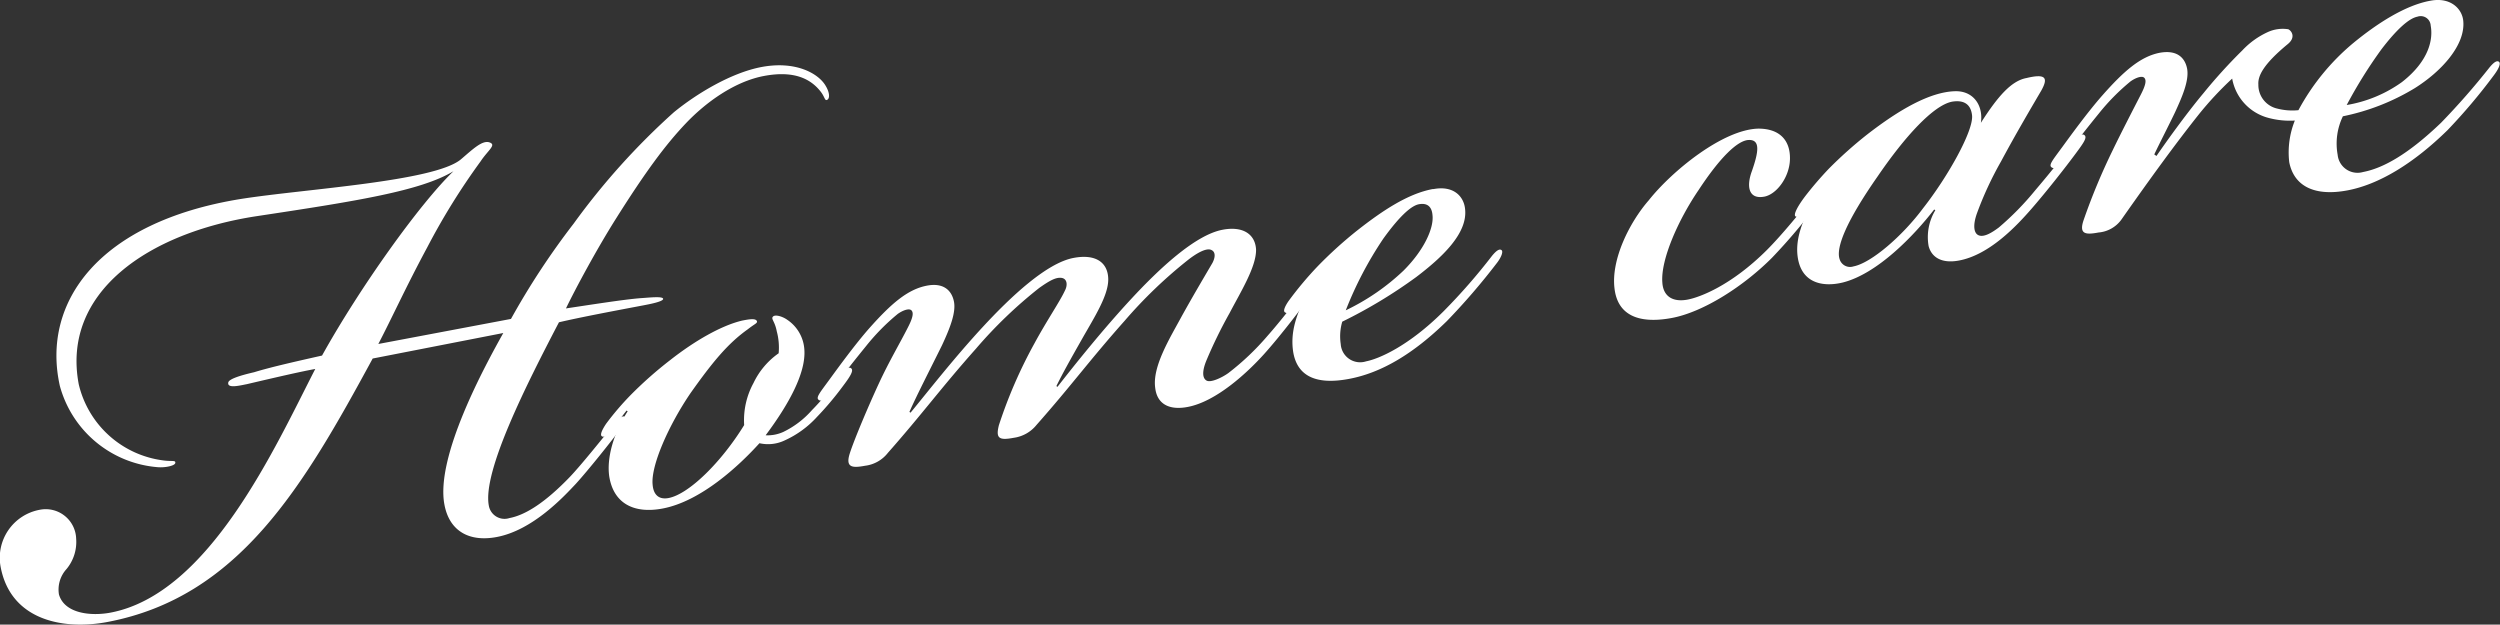
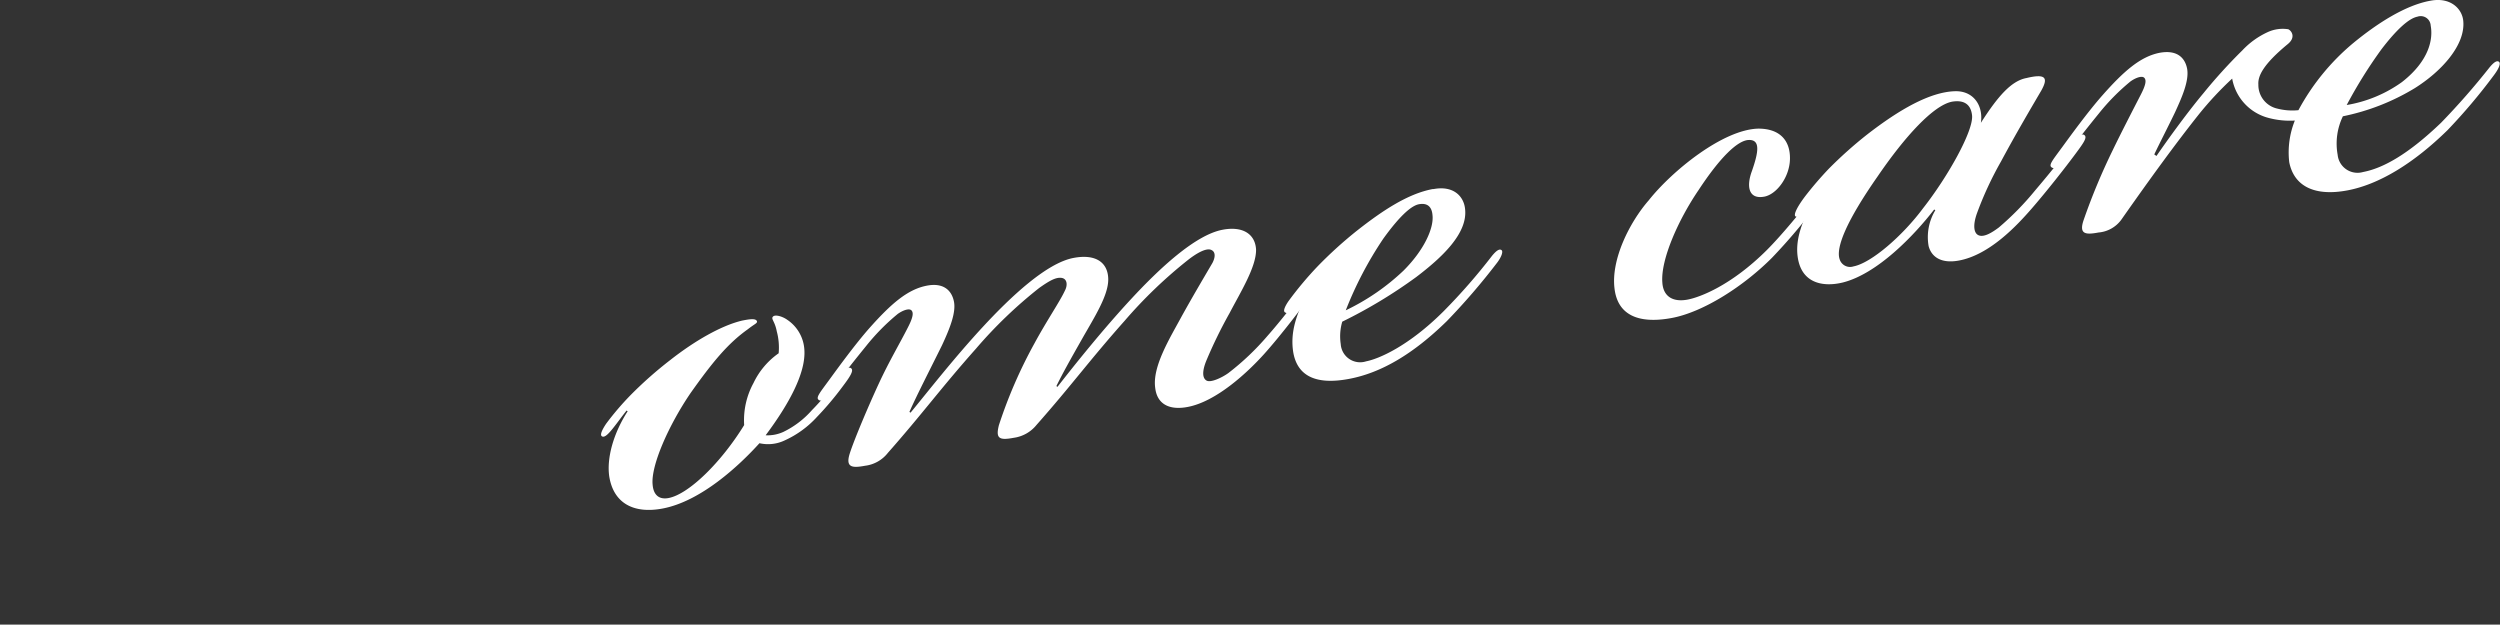
<svg xmlns="http://www.w3.org/2000/svg" viewBox="0 0 328.29 82.02">
  <rect x="0" y="0" width="328.29" height="82.02" fill="#333333" stroke="none" />
  <defs>
    <style>.cls-1{fill:#fff;}</style>
  </defs>
  <g id="レイヤー_2" data-name="レイヤー 2">
    <g id="レイヤー_1-2" data-name="レイヤー 1">
-       <path class="cls-1" d="M33.68,28.39c-14.23,2.18-25.62,10-23.34,22.07a13.11,13.11,0,0,0,11.1,10c1.17.16,1.63-.06,1.58.33s-1.39.64-2.29.56A14.52,14.52,0,0,1,7.86,50.68C5.4,39.66,13,29.14,31.61,26.13c8.33-1.32,25.44-2.28,28.92-5.21,1.53-1.3,2.8-2.55,3.75-2.22s-.18,1-1.17,2.49a88.36,88.36,0,0,0-7,11.28c-2.8,5.2-4.67,9.34-6.43,12.7l17.42-3.29a99.18,99.18,0,0,1,8.24-12.53,92.4,92.4,0,0,1,13.14-14.6C91.46,12.31,96,9.56,100,8.8c4.51-.85,7.48.86,8.41,2.45.55.9.57,1.66.23,1.85s-.31-.32-.82-1c-1.34-1.77-3.57-2.86-7.47-2.13s-7.67,3.47-10.3,6.24-5.25,6.29-9.13,12.45c-2.53,4-5.33,9.21-6.6,11.84,3.31-.49,7.6-1.18,9.84-1.35,1-.06,2.85-.28,2.92.08s-1.76.71-2.61.87c-4.27.81-8.29,1.57-11.07,2.22-4.17,8-10.06,19.56-9.21,24.07a2.09,2.09,0,0,0,2.71,1.64c2.07-.39,4.66-2,7.94-5.41,1.47-1.54,4.33-5.11,5.86-7,.62-.75,1.06-1.08,1.35-.89s.11.61-.48,1.48c-1.31,1.76-4.27,5.47-5.94,7.31-1.58,1.68-5.66,6.11-10.41,7-3.54.67-6.2-.72-6.86-4.26-1.2-6.33,5.37-18.3,7.73-22.53L48.94,47.08c-9.08,16.74-17.55,31.33-34.85,34.6-5.85,1.1-12.67-.26-14-7.2a6.41,6.41,0,0,1,5.14-7.54A4,4,0,0,1,10,70.72a5.58,5.58,0,0,1-1.26,4,4,4,0,0,0-1,3.34c.73,2.52,4.2,2.87,6.76,2.39,13-2.46,21.63-21.75,26.9-32-2,.37-4.73,1-9,2-.85.16-2.54.6-2.43-.18,0-.5,1.71-1,3.4-1.39,2.14-.66,5.41-1.4,8.92-2.19,5-9,12.88-20,17.26-24.21C55.26,25.07,46.93,26.39,33.68,28.39Z" />
      <path class="cls-1" d="M80.46,56.28c-.71.89-1.15,1.22-1.44,1s.18-1.05.57-1.63a36.69,36.69,0,0,1,3.21-3.76A52.07,52.07,0,0,1,88,47.29c3.18-2.5,6.71-4.55,9.49-5.2.85-.16,1.83-.35,1.92.14,0,.24-.32.31-1.2,1-2.68,1.9-4.72,4.43-7.51,8.36-2.87,4.2-5.26,9.57-5,12.06.1,1.24.75,2,2.09,1.75,2.68-.51,6.94-4.72,9.93-9.58a10.21,10.21,0,0,1,1.23-5.53,10,10,0,0,1,3.3-3.9A8.17,8.17,0,0,0,102,43.5c-.25-1.34-.8-1.62-.49-1.93s1.27,0,1.85.41a5.09,5.09,0,0,1,2.27,4c.18,3-2,7.05-5.09,11.18a5,5,0,0,0,2.32-.44,11.87,11.87,0,0,0,3.75-2.85,33.87,33.87,0,0,0,3.3-3.91c.91-1.18,1.41-1.9,1.84-1.61s-.16,1.17-1.17,2.5a40,40,0,0,1-3.3,3.9,12.94,12.94,0,0,1-4.21,3.07,5.08,5.08,0,0,1-3.34.38C97,61.22,92,65.84,87,66.78c-3.78.71-6.44-.68-7-4.24-.34-2.45.57-5.66,2.42-8.53l-.14-.1C81.57,54.8,81.18,55.38,80.46,56.28Z" />
      <path class="cls-1" d="M121.72,37.51c2.31-.44,3.29.76,3.55,2.1s-.4,3.23-1.57,5.73c-1.37,2.78-3.31,6.55-4.28,8.75l.15.1c2.46-3,5.81-7.28,9.48-11.25s8.38-8.4,11.92-9.07c3-.57,4.54.66,4.56,2.8s-1.83,5-3.44,7.84-2.55,4.52-3.37,6.19l.14.1c2.34-3,6-7.57,9.68-11.54s8.39-8.4,12-9.09c2.68-.51,4.28.58,4.4,2.58.05,2.26-2,5.54-3.47,8.35a61.34,61.34,0,0,0-3,6.12c-.7,1.64-.54,2.5,0,2.77s1.95-.37,2.83-1a33.92,33.92,0,0,0,5.14-4.88c1.77-2,3.79-4.63,4.9-6.1.62-.75,1-1.33,1.45-1,.29.2,0,.76-.68,1.77-.89,1.3-3.92,5.28-6.11,7.71s-6.27,6.24-10.05,6.95c-2.43.46-4-.39-4.25-2.48-.41-2.82,1.92-6.54,3.51-9.49,1.41-2.54,2.75-4.81,4-6.94.37-.7.47-1.48-.2-1.73s-1.93.49-3,1.33a60.77,60.77,0,0,0-8.33,8c-4.58,5.15-7,8.51-11.56,13.66a4.65,4.65,0,0,1-3,1.7c-1.95.37-2.38.07-1.95-1.65a61.78,61.78,0,0,1,4.66-10.73c1.59-2.95,3.37-5.55,4-6.93.38-.7.34-1.58-.44-1.69s-1.68.45-2.91,1.31a59.17,59.17,0,0,0-8.33,8c-4.58,5.15-7,8.51-11.55,13.66a4.48,4.48,0,0,1-3,1.7c-1.71.32-2.61.24-2-1.65s2.47-6.27,3.82-9.18S118.21,45,119.22,43c.65-1.26.78-1.92.47-2.24s-1.15,0-1.81.47a28.31,28.31,0,0,0-4.13,4.19c-1.33,1.64-3,3.71-4.36,5.62-1,1.32-1.43,1.78-1.87,1.48s.18-1,1.39-2.66,3.41-4.68,5.28-6.8C117,39.91,119.16,38,121.72,37.51Z" />
      <path class="cls-1" d="M189.6,40.84a77.69,77.69,0,0,0,6.33-7.25c.62-.75,1-.94,1.25-.74s-.06,1-.68,1.77A86.45,86.45,0,0,1,190,42.16c-4.47,4.38-8.68,6.81-12.83,7.59-4.5.86-6.9-.46-7.37-3.65-.34-2.46.34-4.86,2.22-8.24l-.14-.1c-.3.43-1.41,1.9-2,2.65s-.86.79-1.15.6.08-.9.48-1.48A46.25,46.25,0,0,1,173,35a54.73,54.73,0,0,1,5.28-4.78c3.19-2.5,6.55-4.77,9.84-5.39l.12,0c2.68-.5,4,1,4.15,2.63.36,3.21-3.08,6.38-6.39,8.9a64.6,64.6,0,0,1-9.74,5.88,6.82,6.82,0,0,0-.2,2.94,2.55,2.55,0,0,0,3.33,2.27C181,47.14,184.93,45.51,189.6,40.84Zm-5.29-5.31c2.66-2.65,4-5.55,3.8-7.28-.09-1.12-.69-1.63-1.78-1.43s-2.7,1.77-4.7,4.55a48.49,48.49,0,0,0-4.91,9.38A29.34,29.34,0,0,0,184.31,35.53Z" />
      <path class="cls-1" d="M223.07,24.93c-2.67,3.91-5,9.14-4.78,12.13.1,1.88,1.39,2.65,3.33,2.28,1.59-.3,5.71-1.84,10.39-6.5,2-2,4.57-5.16,6.2-7.23.62-.75,1-.94,1.25-.74s0,.87-.68,1.76a74.72,74.72,0,0,1-6.08,7.21c-3.71,3.73-9,7.13-13.14,7.91-4.63.87-7.17-.54-7.55-3.88-.47-3.82,2-8.71,4.5-11.57,3.06-3.86,9.73-9.29,14.38-9.41,2.89,0,4.21,1.61,4.16,4s-1.77,4.63-3.36,4.93c-2.07.39-2.39-1.32-1.64-3.35.9-2.57,1.11-4.12-.39-4.09S225.81,20.76,223.07,24.93Z" />
      <path class="cls-1" d="M266.1,10.25c2.54-.61,2.9-.05,1.95,1.65-1.24,2.12-3.34,5.67-5.3,9.33A45.23,45.23,0,0,0,259.61,28c-.58,1.62-.39,2.6.16,2.87.71.37,1.83-.34,2.71-1A37.38,37.38,0,0,0,267.25,25c2.17-2.55,3.8-4.62,4.91-6.1.62-.74,1.11-1.47,1.54-1.17s-.06,1-1.17,2.49c-1.3,1.76-3.74,4.87-5.71,7.14s-5.54,6.09-9.56,6.85c-2.32.44-3.62-.45-4-1.89a6.8,6.8,0,0,1,.88-4.71l-.15-.1c-2.63,3.4-7.48,8.48-12.06,9.6-2.66.63-5.67.06-5.92-3.93-.1-1.87.51-4,2.22-7l-.15-.1c-.3.43-.69,1-1.31,1.76-.42.46-.74.77-1,.57s.16-1.16,1.27-2.63a46.53,46.53,0,0,1,3.11-3.62,55.1,55.1,0,0,1,5-4.47c4.29-3.33,8.28-5.6,11.54-5.71,2.5-.09,3.77,1.94,3.43,4.15C262.38,12.59,264.15,10.61,266.1,10.25ZM246.58,23.14c-4.07,5.82-5.55,9.38-5,10.92a1.43,1.43,0,0,0,1.82.92c2.31-.44,6.44-4,9.15-7.66,3.26-4.15,6.65-10.22,6.41-12.19-.18-1.61-1.27-2-2.61-1.78C253.9,13.81,250.14,17.93,246.58,23.14Z" />
      <path class="cls-1" d="M326.91,8.86c.62-.75,1-.94,1.25-.74s0,.87-.68,1.77a74.66,74.66,0,0,1-6.08,7.2c-4.47,4.38-9,7.13-13.14,7.91-4.51.85-7.07-.69-7.65-3.73a11.22,11.22,0,0,1,.74-5.44,10.83,10.83,0,0,1-3.47-.35,6.51,6.51,0,0,1-4.76-5.16,43.89,43.89,0,0,0-4.41,4.74c-2.95,3.71-6.26,8.25-10.14,13.78a4.12,4.12,0,0,1-3,1.69c-1.71.32-2.6.24-1.95-1.65a82.26,82.26,0,0,1,3.82-9.17c1-2.08,2.66-5.3,3.67-7.26.65-1.26.78-1.91.47-2.23s-1.15,0-1.81.47a28.22,28.22,0,0,0-4.13,4.18c-1.33,1.64-3,3.72-4.36,5.62-1,1.33-1.43,1.79-1.87,1.49s.18-1,1.39-2.66,3.41-4.68,5.28-6.8c2.81-3.18,5-5.1,7.53-5.59C286,6.5,286.94,7.7,287.2,9c.3,1.58-.68,3.78-1.57,5.72-.72,1.52-2,4-2.74,5.56l.29.2c1.09-1.59,3.78-5.38,6.15-8.22a69,69,0,0,1,5.12-5.64,10.69,10.69,0,0,1,3.33-2.4,4.72,4.72,0,0,1,2.7-.38c.41.17,1.09,1.06-.12,2-3.16,2.62-3.88,4.14-3.8,5.26A3.18,3.18,0,0,0,299,14.25a8,8,0,0,0,2.82.22A29.88,29.88,0,0,1,309,5.67c3.17-2.61,6.89-5,10.18-5.58,2.56-.48,4.1,1,4.28,2.6.35,3.22-2.9,6.73-6.4,8.91a29.4,29.4,0,0,1-9.4,3.67,8.23,8.23,0,0,0-.69,5.05,2.62,2.62,0,0,0,3.33,2.27c2.69-.51,6-2.39,10.26-6.48A94.56,94.56,0,0,0,326.91,8.86Zm-11.5,1.92c3.63-2.83,4.1-5.7,3.78-7.4a1.31,1.31,0,0,0-1.74-1.19c-1.1.21-2.72,1.65-4.74,4.3a61.36,61.36,0,0,0-4.55,7.3A17.32,17.32,0,0,0,315.41,10.78Z" />
    </g>
  </g>
</svg>